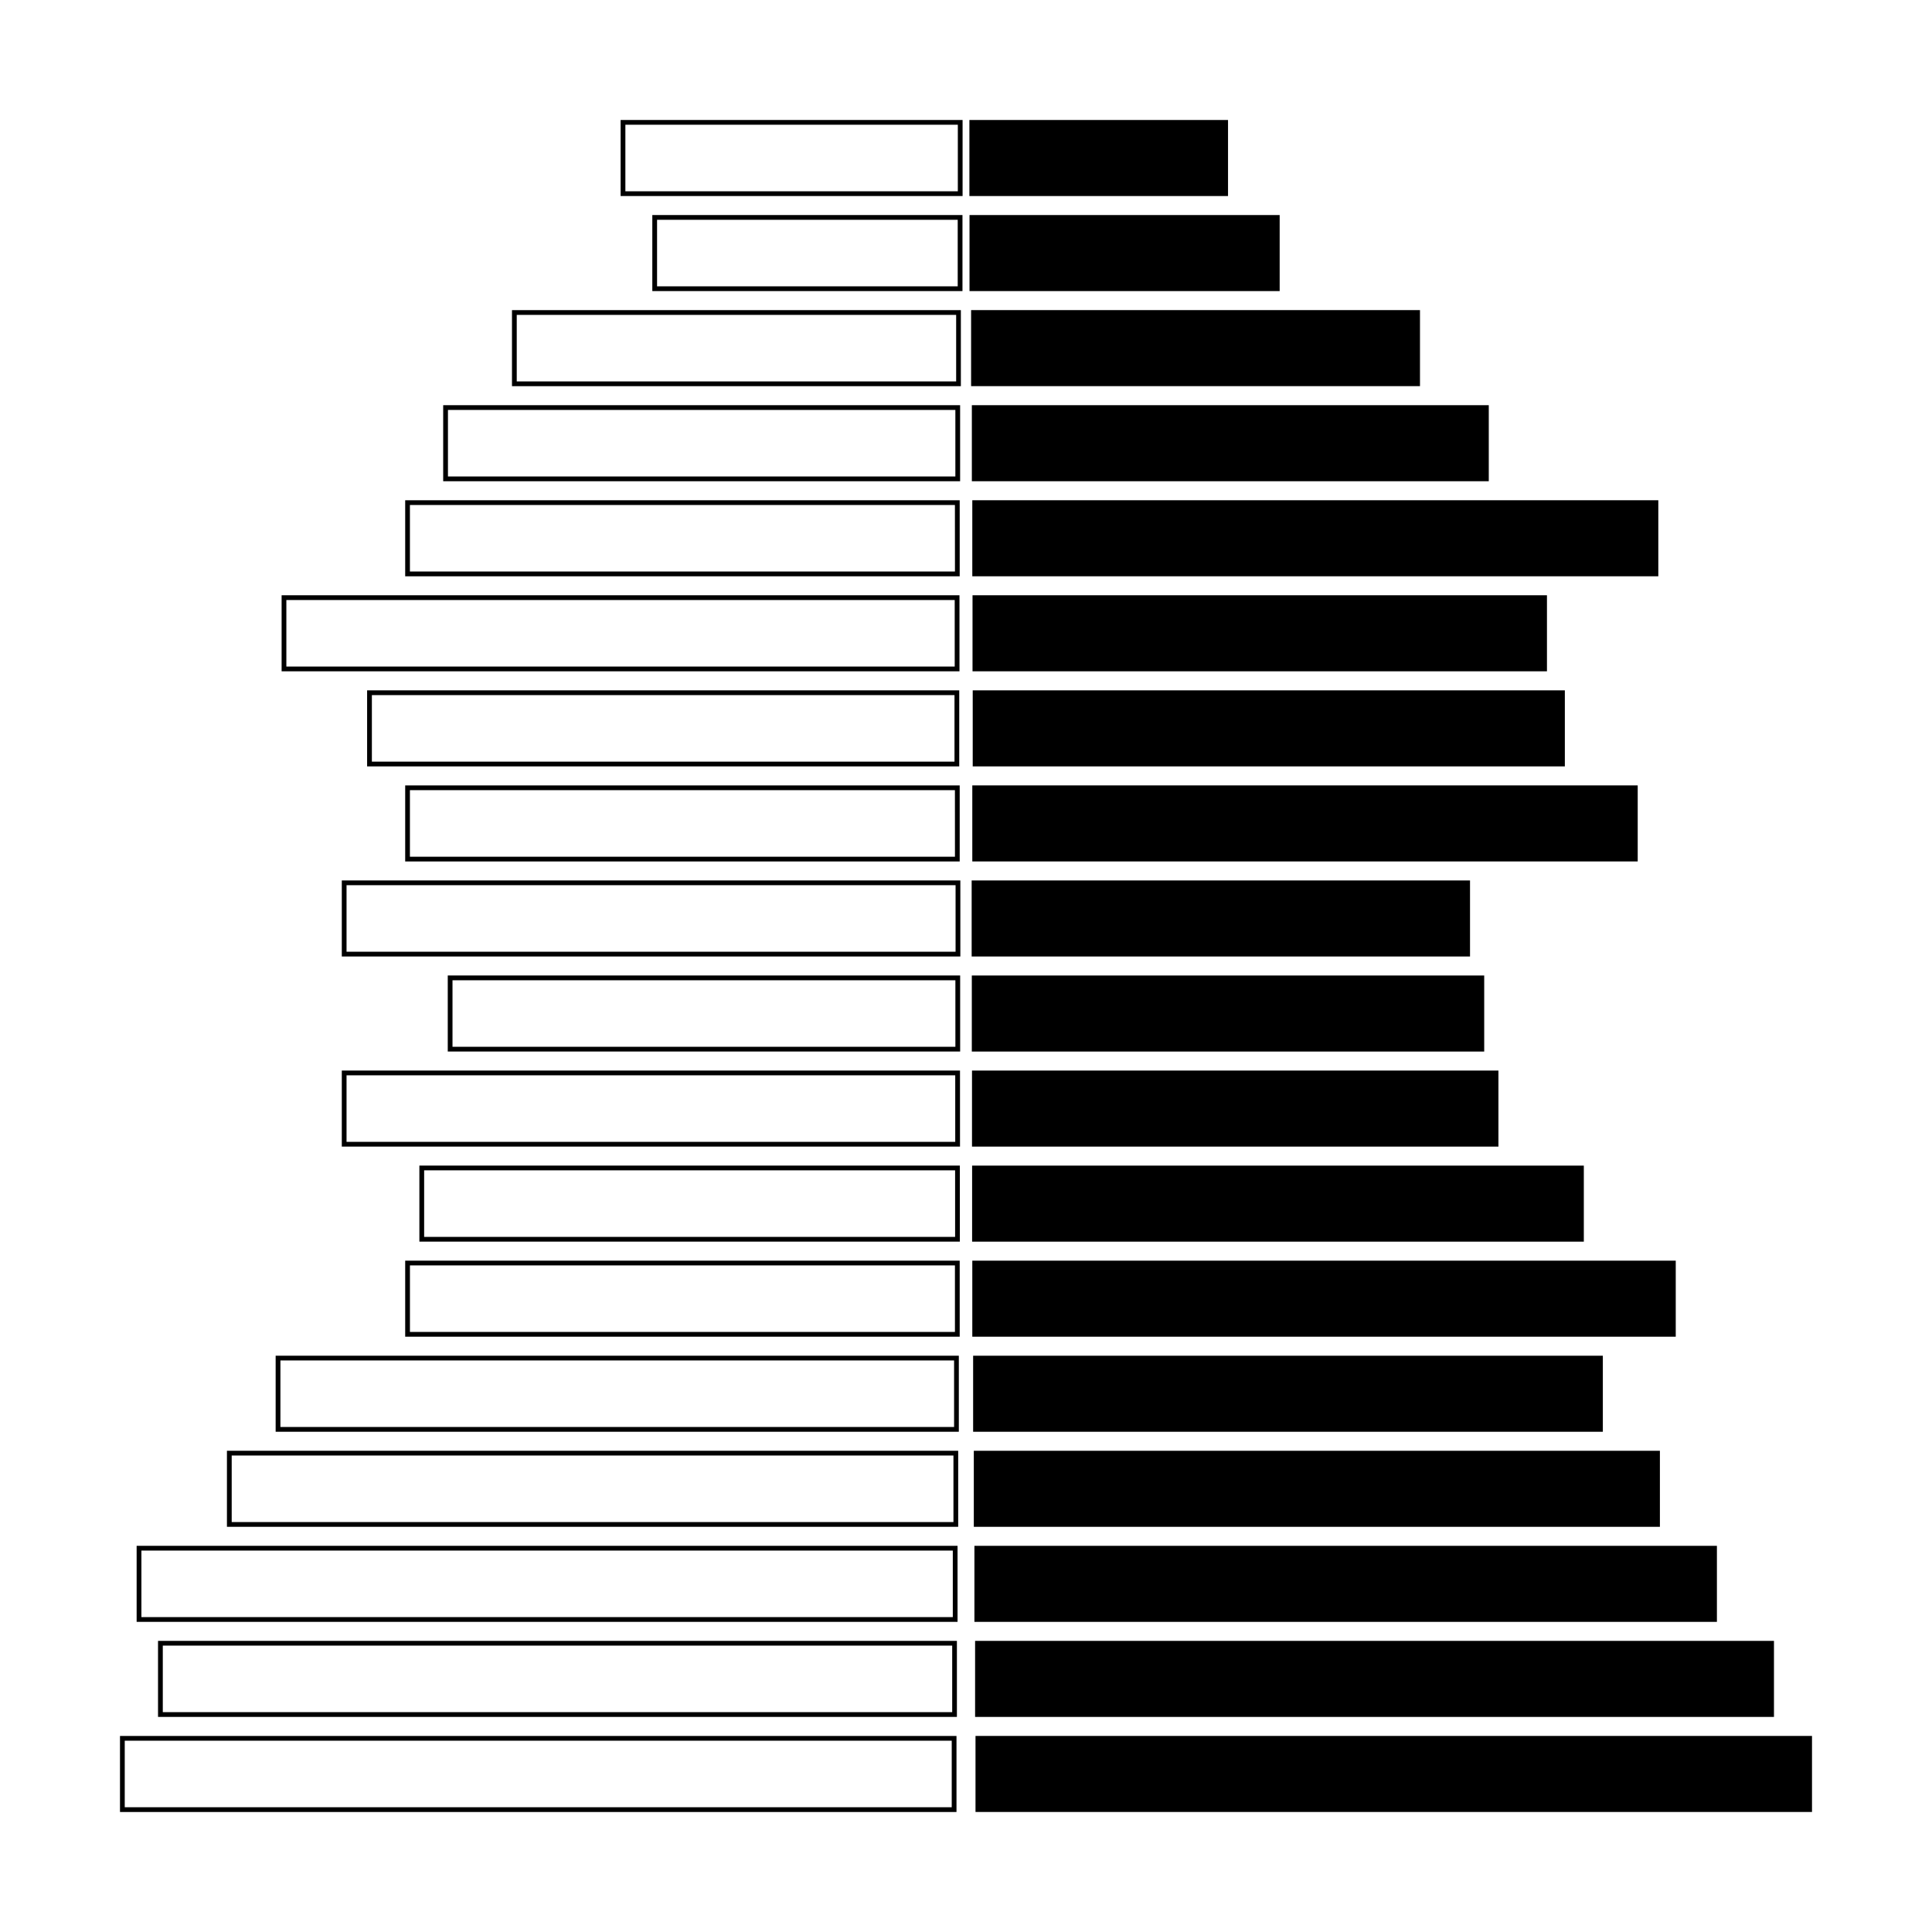
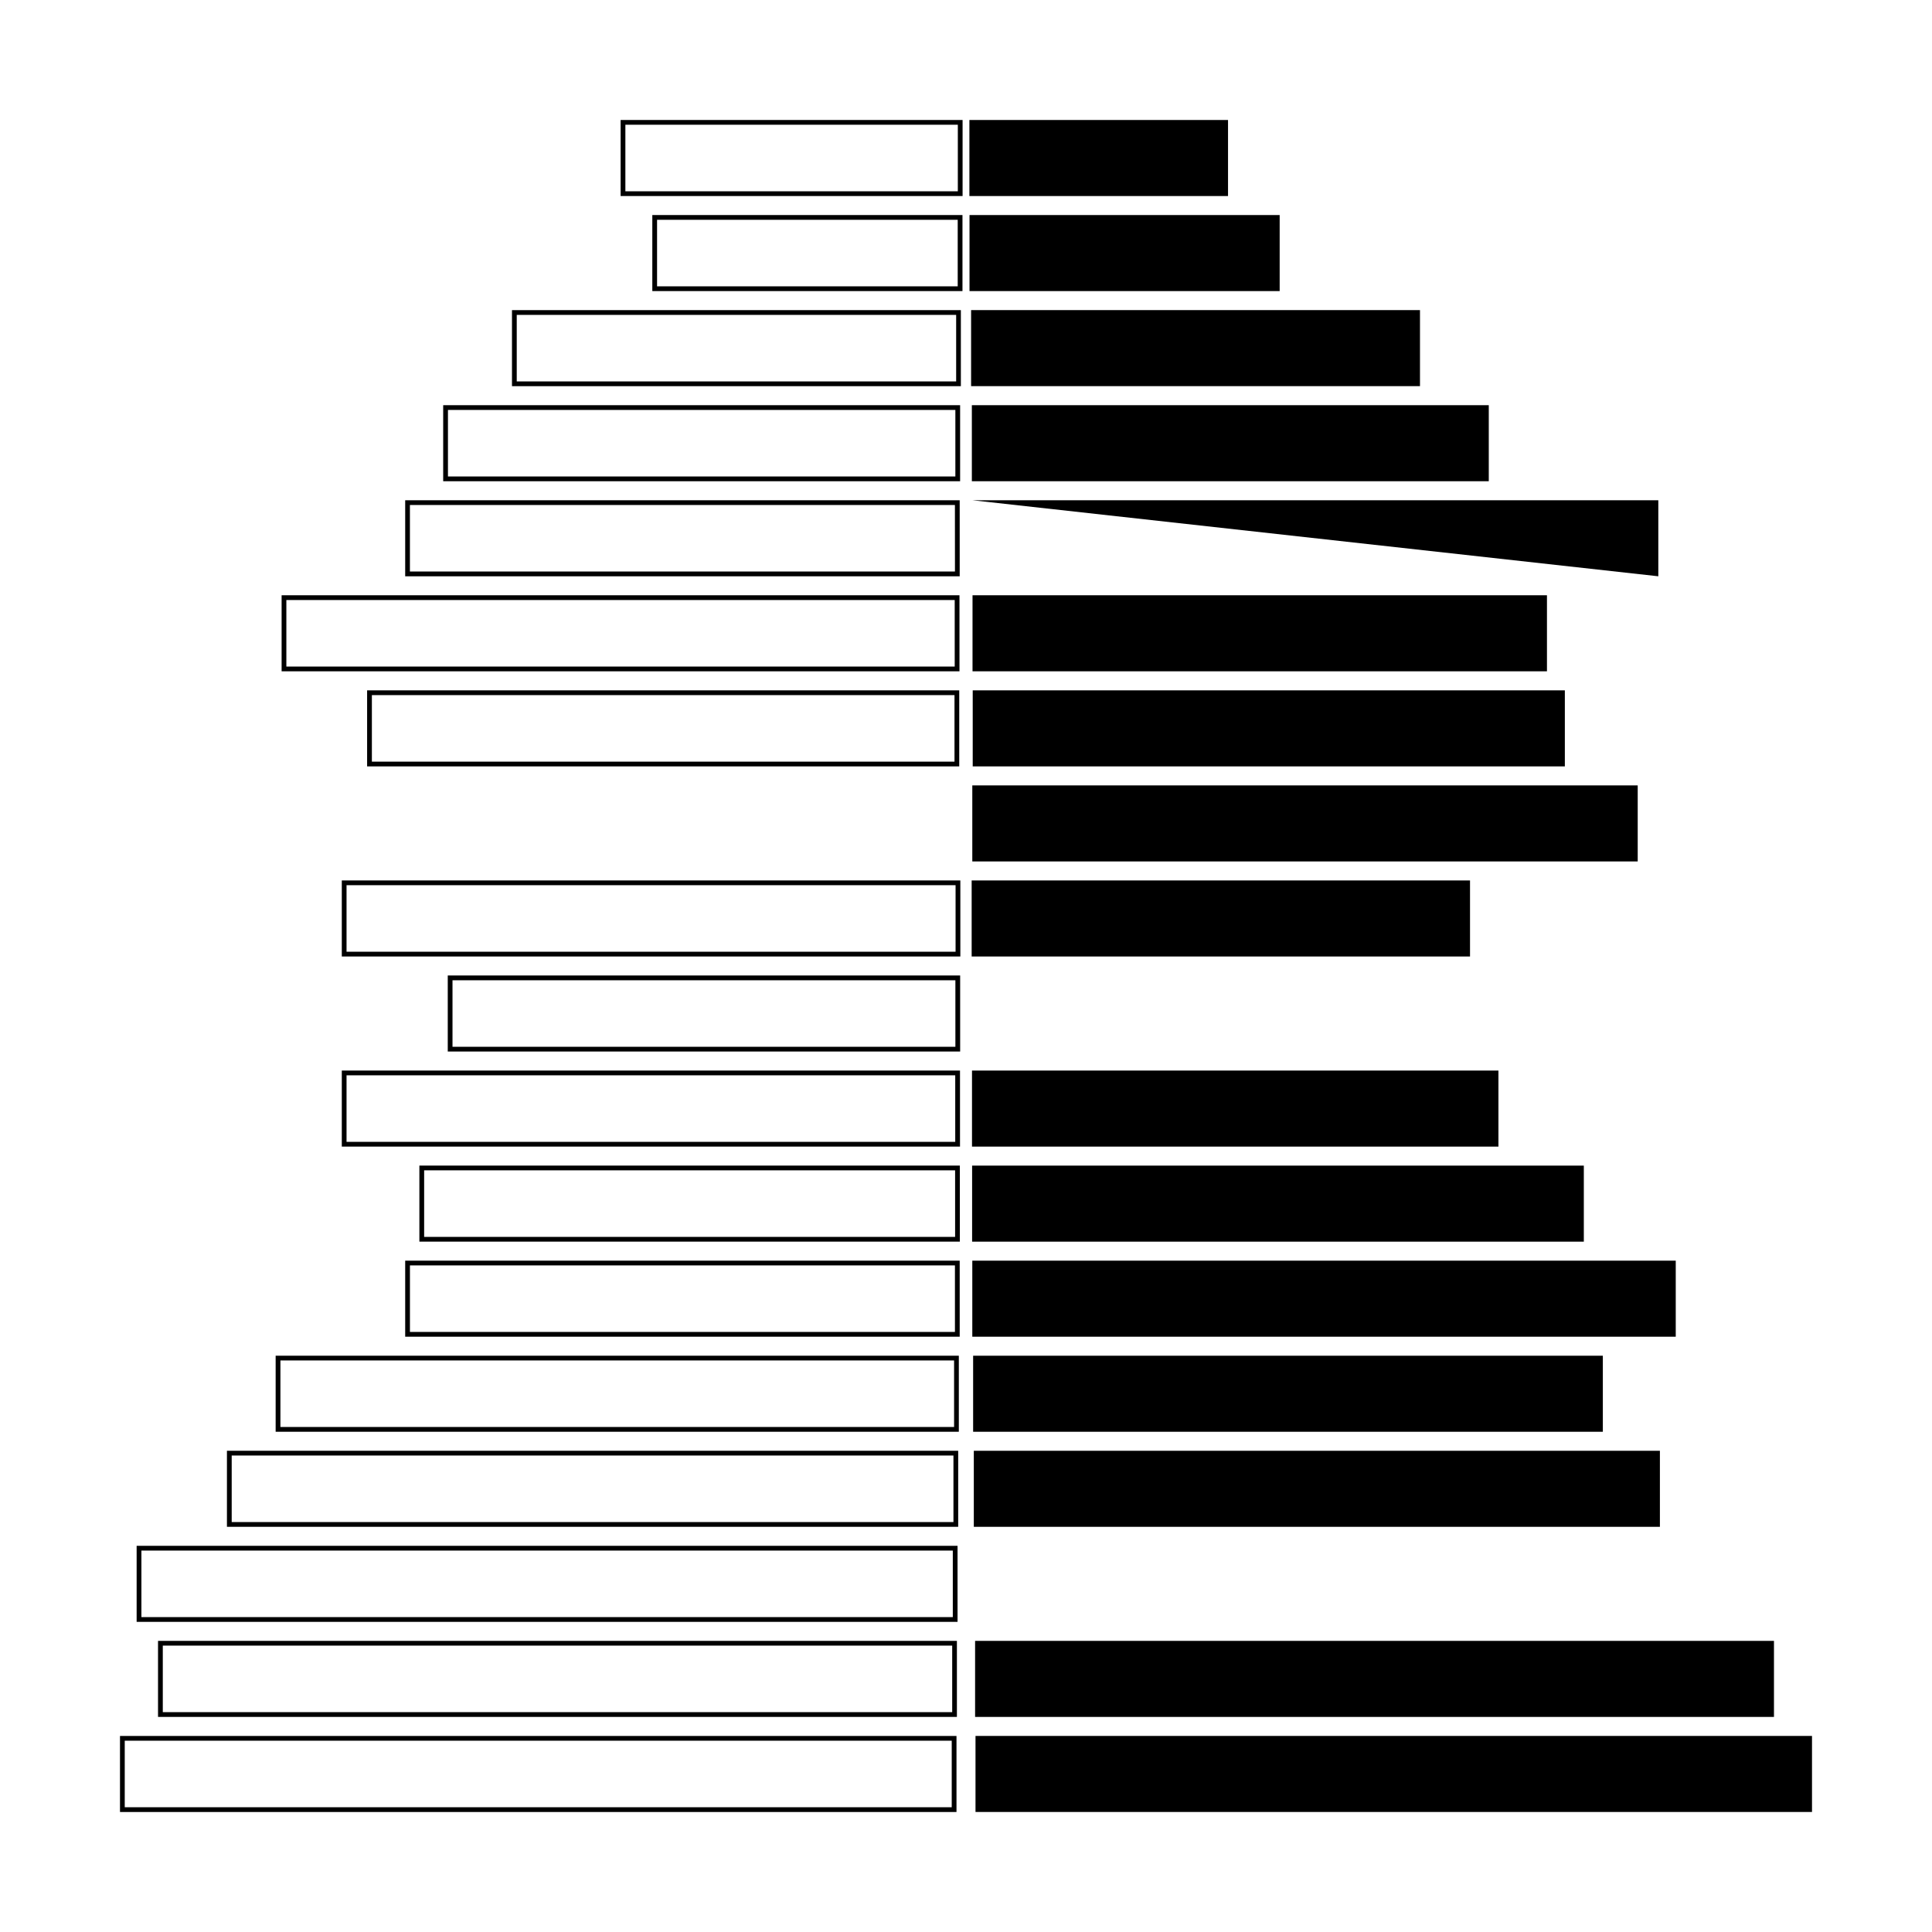
<svg xmlns="http://www.w3.org/2000/svg" fill="#000000" width="800px" height="800px" version="1.1" viewBox="144 144 512 512">
  <g>
    <path d="m402.52 604.04h221.68v20.152h-221.68z" />
    <path d="m402.41 578.85h211.71v20.152h-211.71z" />
-     <path d="m402.23 553.66h196.77v20.152h-196.77z" />
    <path d="m402.07 528.47h181.82v20.152h-181.82z" />
    <path d="m401.89 503.28h166.88v20.152h-166.88z" />
    <path d="m401.67 478.09h186.42v20.152h-186.42z" />
    <path d="m401.62 452.9h162.11v20.152h-162.11z" />
    <path d="m401.59 427.71h139.51v20.152h-139.51z" />
-     <path d="m401.54 402.52h135.79v20.152h-135.79z" />
    <path d="m401.5 377.33h132.07v20.152h-132.07z" />
    <path d="m401.67 352.14h176.34v20.152h-176.34z" />
    <path d="m401.78 326.95h156.92v20.152h-156.92z" />
    <path d="m401.73 301.75h152.23v20.152h-152.23z" />
-     <path d="m401.67 276.57h181.8v20.152h-181.8z" />
+     <path d="m401.67 276.57h181.8v20.152z" />
    <path d="m401.55 251.38h136.99v20.152h-136.99z" />
    <path d="m401.35 226.18h118.96v20.152h-118.96z" />
    <path d="m400.93 200.99h82.195v20.152h-82.195z" />
    <path d="m400.9 175.8h68.539v20.152h-68.539z" />
    <path d="m175.8 624.2h221.68v-20.152h-221.68zm1.258-18.895h219.16v17.633h-219.16z" />
    <path d="m185.88 599h211.71v-20.152h-211.71zm1.262-18.895h209.2v17.633h-209.2z" />
    <path d="m180.21 573.81h217.55v-20.152h-217.55zm1.262-18.891h215.03v17.633h-215.03z" />
    <path d="m204.14 548.62h193.79v-20.152h-193.79zm1.262-18.891h191.27v17.633h-191.27z" />
    <path d="m217.05 523.43h181.05v-20.152h-181.05zm1.262-18.895h178.53v17.633h-178.53z" />
    <path d="m251.38 498.24h146.95v-20.152h-146.95zm1.258-18.895h144.43v17.633h-144.43z" />
    <path d="m255.14 473.05h143.23v-20.152h-143.23zm1.262-18.895h140.71v17.633l-140.71 0.004z" />
    <path d="m234.58 447.86h163.83v-20.152h-163.83zm1.258-18.891h161.31v17.633h-161.31z" />
    <path d="m262.66 422.67h135.79v-20.152l-135.79-0.004zm1.258-18.895h133.27v17.633h-133.27z" />
    <path d="m234.58 397.48h163.92v-20.152h-163.92zm1.258-18.895h161.4v17.633h-161.4z" />
-     <path d="m398.33 352.14h-146.95v20.152h146.95zm-1.258 18.895h-144.44v-17.633h144.43z" />
    <path d="m398.21 326.95h-156.92v20.152h156.92zm-1.258 18.895h-154.4v-17.633h154.4z" />
    <path d="m398.27 301.75h-179.64v20.152h179.64zm-1.262 18.895h-177.12v-17.633h177.12z" />
    <path d="m398.33 276.57h-146.95v20.152h146.95zm-1.258 18.891h-144.44v-17.633h144.43z" />
    <path d="m398.44 251.38h-136.99v20.152h136.99zm-1.258 18.891h-134.47v-17.633h134.47z" />
    <path d="m279.68 246.34h118.96v-20.152h-118.96zm1.262-18.891h116.45v17.633h-116.45z" />
    <path d="m316.87 221.14h82.195v-20.152h-82.195zm1.258-18.891h79.676v17.633h-79.676z" />
    <path d="m308.47 175.8v20.152h90.625v-20.152zm89.363 18.891h-88.102v-17.633h88.105z" />
  </g>
</svg>